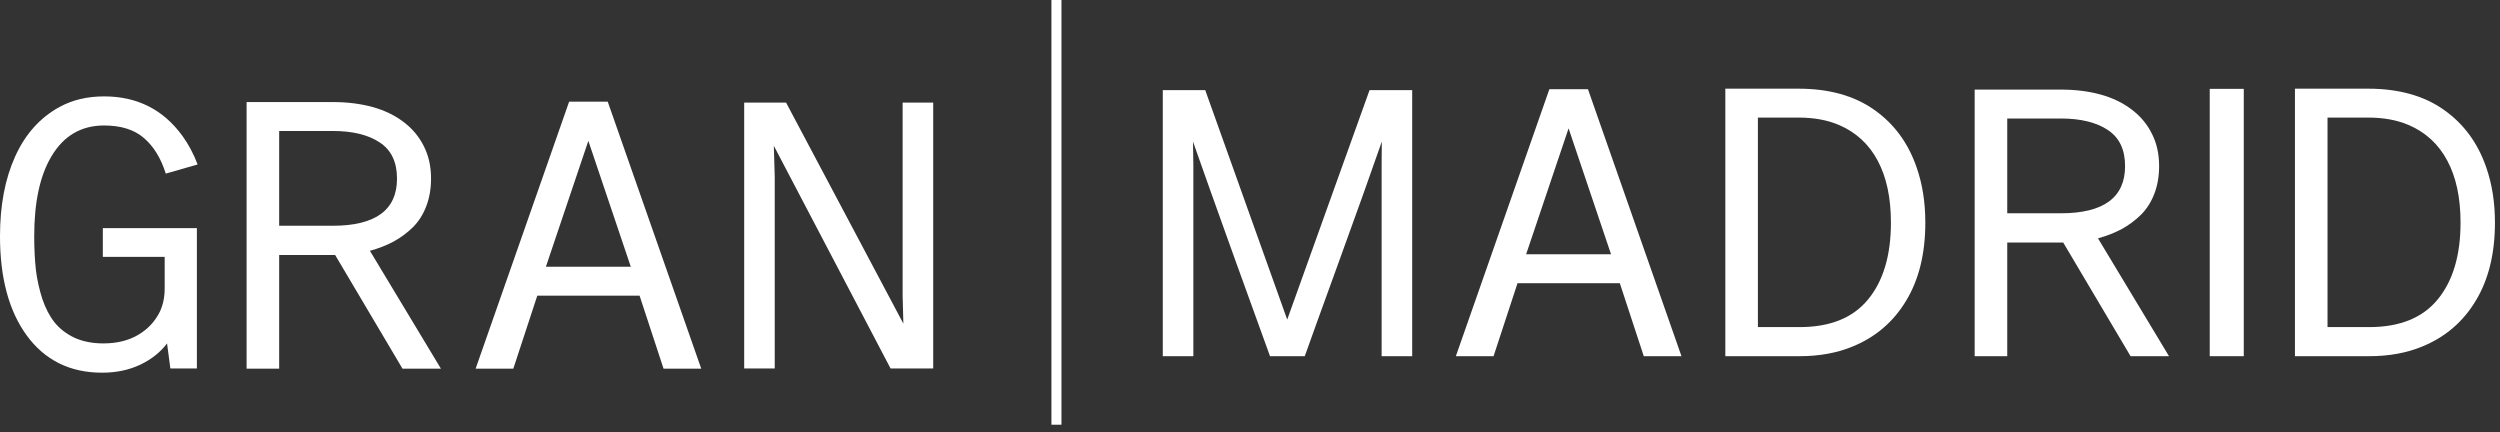
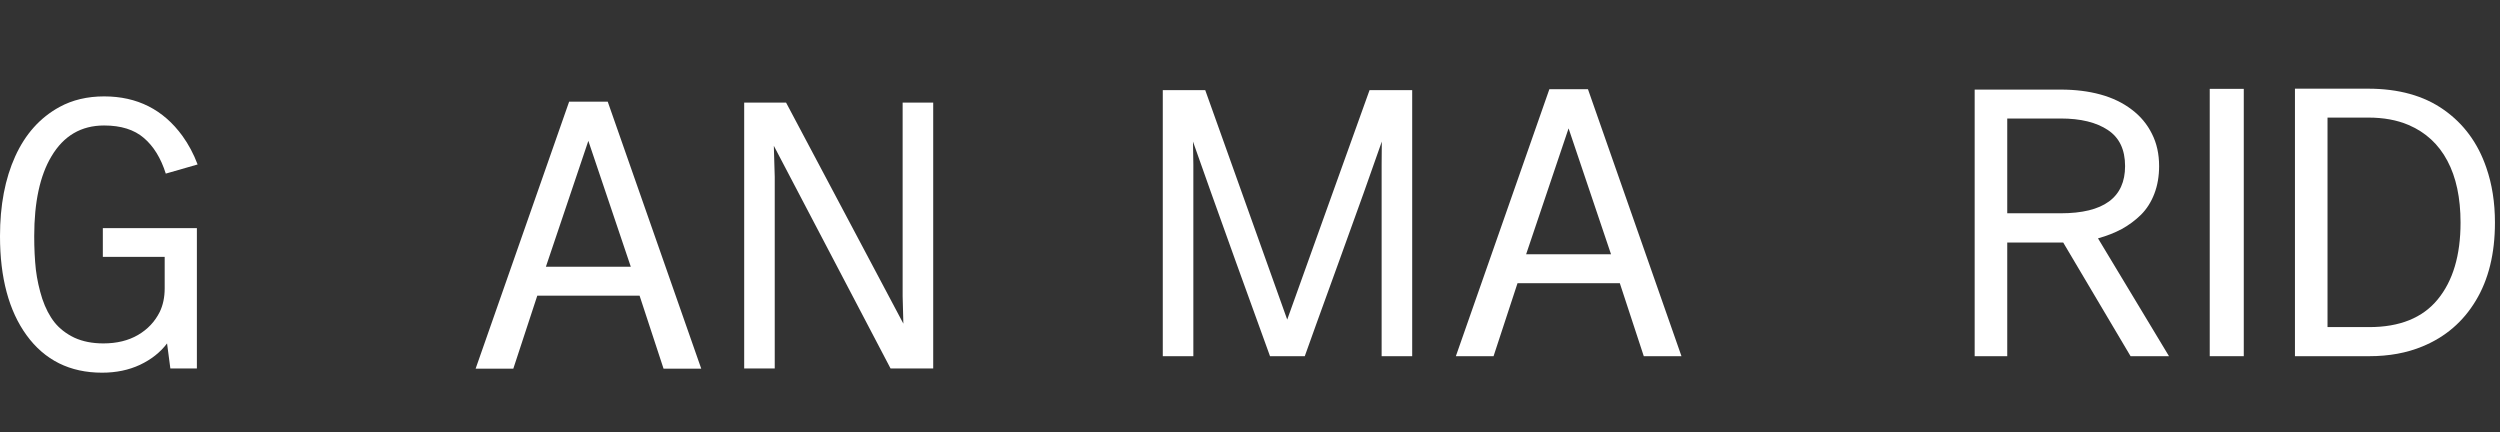
<svg xmlns="http://www.w3.org/2000/svg" width="324" height="56" viewBox="0 0 324 56" fill="none">
  <rect x="0" y="0" width="324" height="56" fill="#333333" stroke="none" />
  <path d="M4.435 30.61C4.435 32.206 4.506 33.653 4.648 34.949C4.806 36.23 5.083 37.487 5.478 38.72C5.889 39.937 6.419 40.957 7.067 41.779C7.731 42.601 8.592 43.265 9.652 43.771C10.727 44.261 11.976 44.506 13.398 44.506C15.137 44.506 16.631 44.142 17.88 43.415C19.129 42.688 20.07 41.692 20.702 40.427C21.129 39.542 21.343 38.522 21.343 37.368V33.289H13.327V29.566H25.516V47.755H22.078L21.651 44.506C20.781 45.66 19.611 46.585 18.141 47.281C16.687 47.961 15.05 48.3 13.232 48.3C9.059 48.3 5.794 46.68 3.439 43.439C1.146 40.277 0 36.001 0 30.61C0 26.61 0.656 23.163 1.968 20.27C3.28 17.377 5.193 15.243 7.707 13.868C9.383 12.951 11.312 12.492 13.493 12.492C17.778 12.492 21.161 14.2 23.643 17.614C24.433 18.705 25.09 19.938 25.611 21.314L21.485 22.5C20.852 20.492 19.904 18.95 18.639 17.875C17.39 16.8 15.675 16.263 13.493 16.263C10.521 16.263 8.245 17.599 6.664 20.27C5.178 22.753 4.435 26.199 4.435 30.61Z" fill="white" />
-   <path d="M43.105 13.227C45.002 13.227 46.725 13.441 48.274 13.868C49.824 14.294 51.167 14.943 52.306 15.812C53.444 16.666 54.321 17.717 54.938 18.966C55.554 20.183 55.863 21.575 55.863 23.14C55.863 24.452 55.657 25.646 55.246 26.721C54.835 27.796 54.258 28.705 53.515 29.448C52.772 30.175 51.942 30.791 51.025 31.297C50.108 31.788 49.081 32.191 47.942 32.507L57.143 47.779H52.163L43.437 33.052H36.18V47.779H31.959V13.227H43.105ZM51.452 23.14C51.452 21.006 50.709 19.448 49.223 18.468C47.737 17.472 45.697 16.974 43.105 16.974H36.18V29.258H43.105C48.669 29.258 51.452 27.219 51.452 23.14Z" fill="white" />
  <path d="M78.763 13.18L90.881 47.779H85.996L82.889 38.317H69.633L66.526 47.779H61.641L73.759 13.18H78.763ZM70.748 34.57H81.751L76.249 18.255L70.748 34.57Z" fill="white" />
  <path d="M115.417 47.755L100.288 18.895L100.406 22.926V47.755H96.446V13.299H101.876L117.077 41.945L116.982 38.412V13.299H120.943V47.755H115.417Z" fill="white" />
  <path d="M166.823 41.419C168.056 38.005 169.85 33.001 172.206 26.408C174.561 19.816 176.324 14.907 177.494 11.682H183.02V46.162H179.059V21.334L179.083 18.346C177.818 21.997 175.969 27.175 173.534 33.878C171.099 40.581 169.621 44.676 169.099 46.162H164.594C164.104 44.803 162.633 40.739 160.183 33.973C157.748 27.207 155.891 21.997 154.61 18.346L154.658 21.334V46.162H150.697V11.682H156.199L166.823 41.419Z" fill="white" />
  <path d="M205.801 11.563L217.919 46.162H213.034L209.927 36.7H196.671L193.565 46.162H188.68L200.797 11.563H205.801ZM197.786 32.953H208.789L203.287 16.638L197.786 32.953Z" fill="white" />
-   <path d="M233.231 42.392C237.183 42.392 240.139 41.198 242.1 38.811C244.076 36.408 245.064 33.088 245.064 28.851C245.064 25.642 244.495 22.97 243.357 20.835C242.218 18.685 240.535 17.136 238.305 16.188C236.819 15.555 235.088 15.239 233.112 15.239H227.824V42.392H233.231ZM223.603 46.162V11.492H233.065C237.033 11.492 240.305 12.401 242.882 14.219C245.475 16.037 247.317 18.543 248.408 21.737C249.151 23.871 249.522 26.242 249.522 28.851C249.522 32.866 248.692 36.242 247.032 38.977C245.388 41.712 243.08 43.688 240.108 44.905C238.084 45.743 235.792 46.162 233.231 46.162H223.603Z" fill="white" />
  <path d="M267.063 11.611C268.96 11.611 270.683 11.824 272.233 12.251C273.782 12.678 275.126 13.326 276.264 14.196C277.402 15.049 278.28 16.101 278.896 17.35C279.513 18.567 279.821 19.958 279.821 21.523C279.821 22.835 279.616 24.029 279.205 25.104C278.794 26.179 278.217 27.088 277.473 27.831C276.73 28.558 275.9 29.175 274.984 29.681C274.067 30.171 273.039 30.574 271.901 30.89L281.102 46.162H276.122L267.395 31.436H260.139V46.162H255.917V11.611H267.063ZM275.41 21.523C275.41 19.389 274.667 17.832 273.181 16.852C271.695 15.856 269.656 15.358 267.063 15.358H260.139V27.642H267.063C272.628 27.642 275.41 25.602 275.41 21.523Z" fill="white" />
  <path d="M286.382 11.516H290.793V46.162H286.382V11.516Z" fill="white" />
  <path d="M307.053 42.392C311.006 42.392 313.962 41.198 315.922 38.811C317.899 36.408 318.887 33.088 318.887 28.851C318.887 25.642 318.318 22.97 317.179 20.835C316.041 18.685 314.357 17.136 312.128 16.188C310.642 15.555 308.911 15.239 306.935 15.239H301.647V42.392H307.053ZM297.426 46.162V11.492H306.887C310.856 11.492 314.128 12.401 316.705 14.219C319.298 16.037 321.14 18.543 322.23 21.737C322.973 23.871 323.345 26.242 323.345 28.851C323.345 32.866 322.515 36.242 320.855 38.977C319.211 41.712 316.903 43.688 313.93 44.905C311.907 45.743 309.615 46.162 307.053 46.162H297.426Z" fill="white" />
-   <line x1="136.916" y1="2.84124e-08" x2="136.916" y2="55.042" stroke="white" stroke-width="1.3" />
</svg>